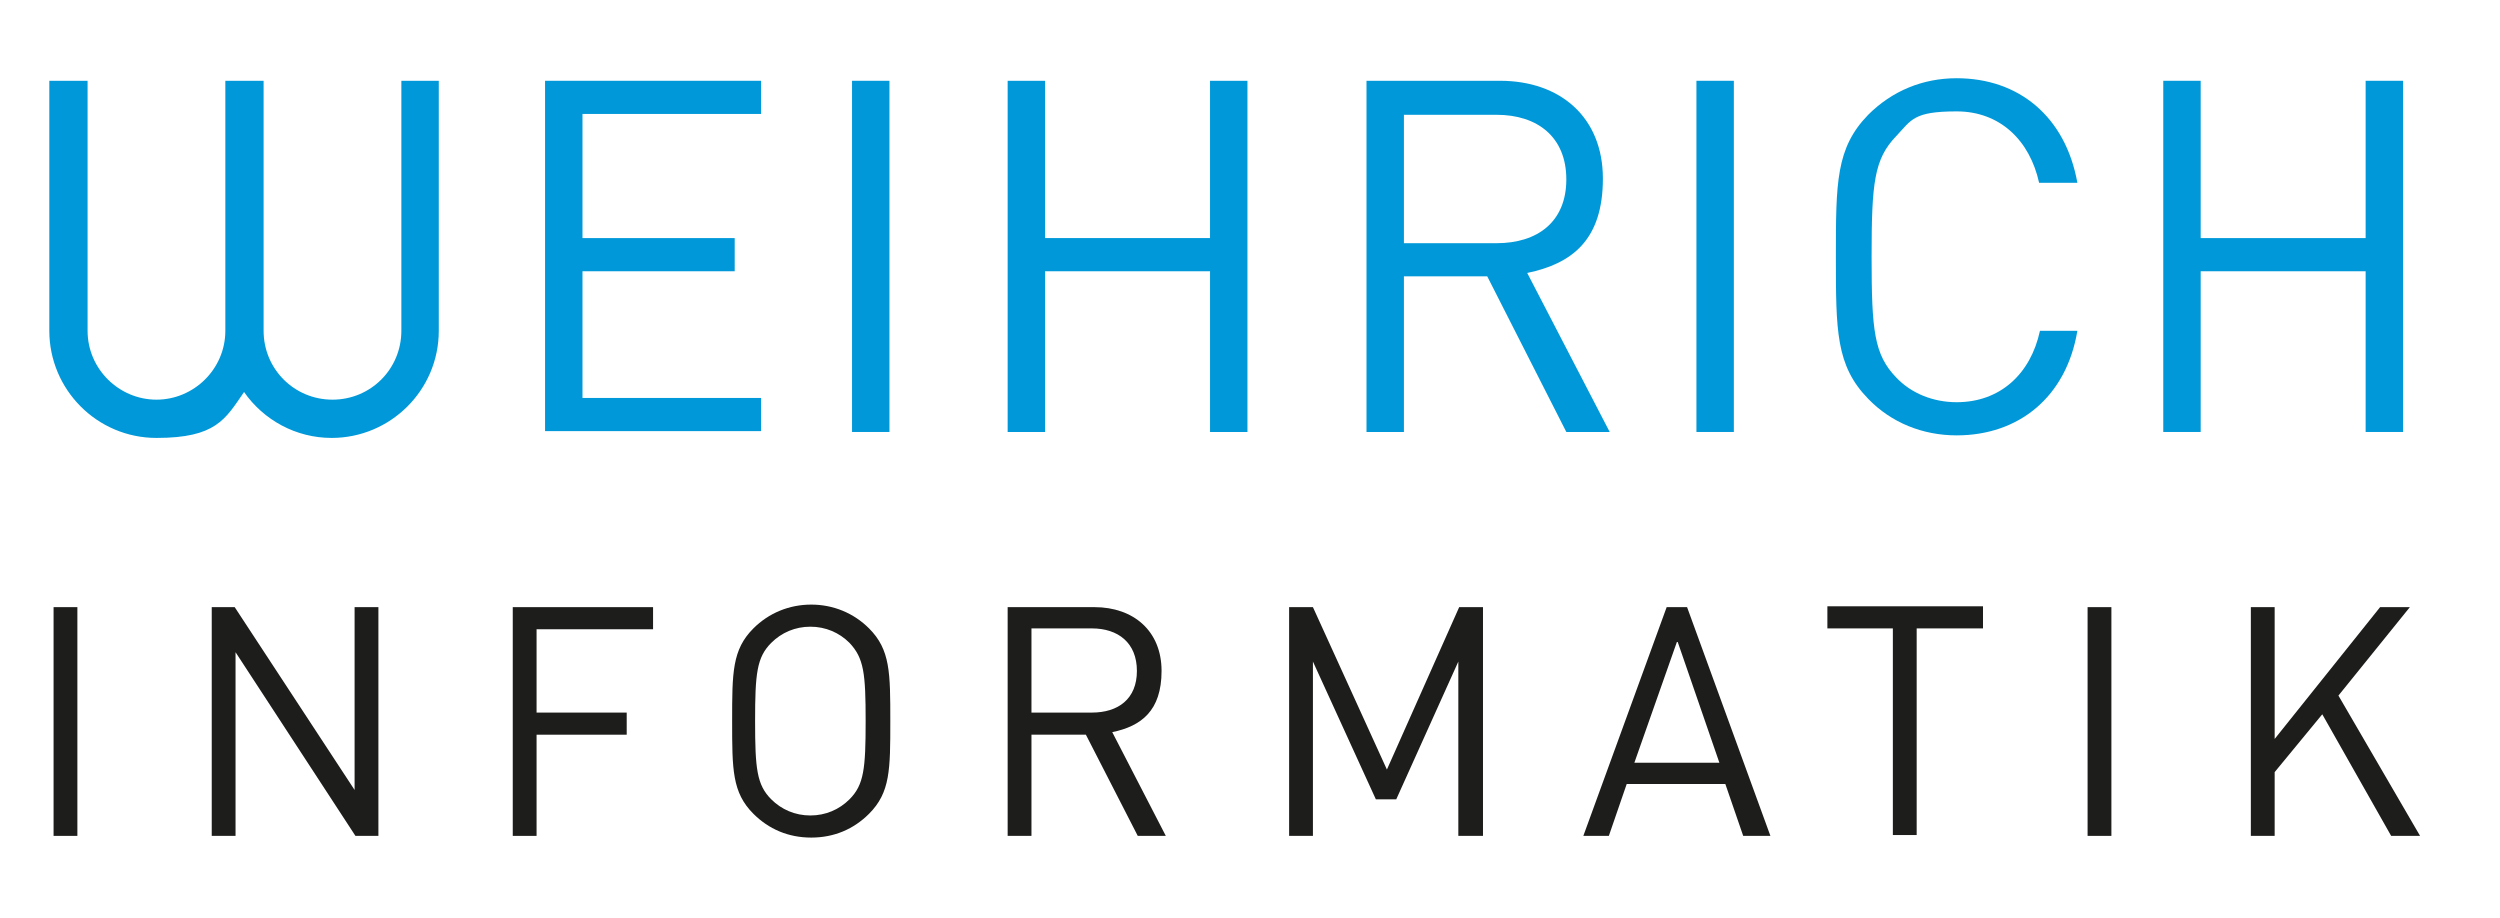
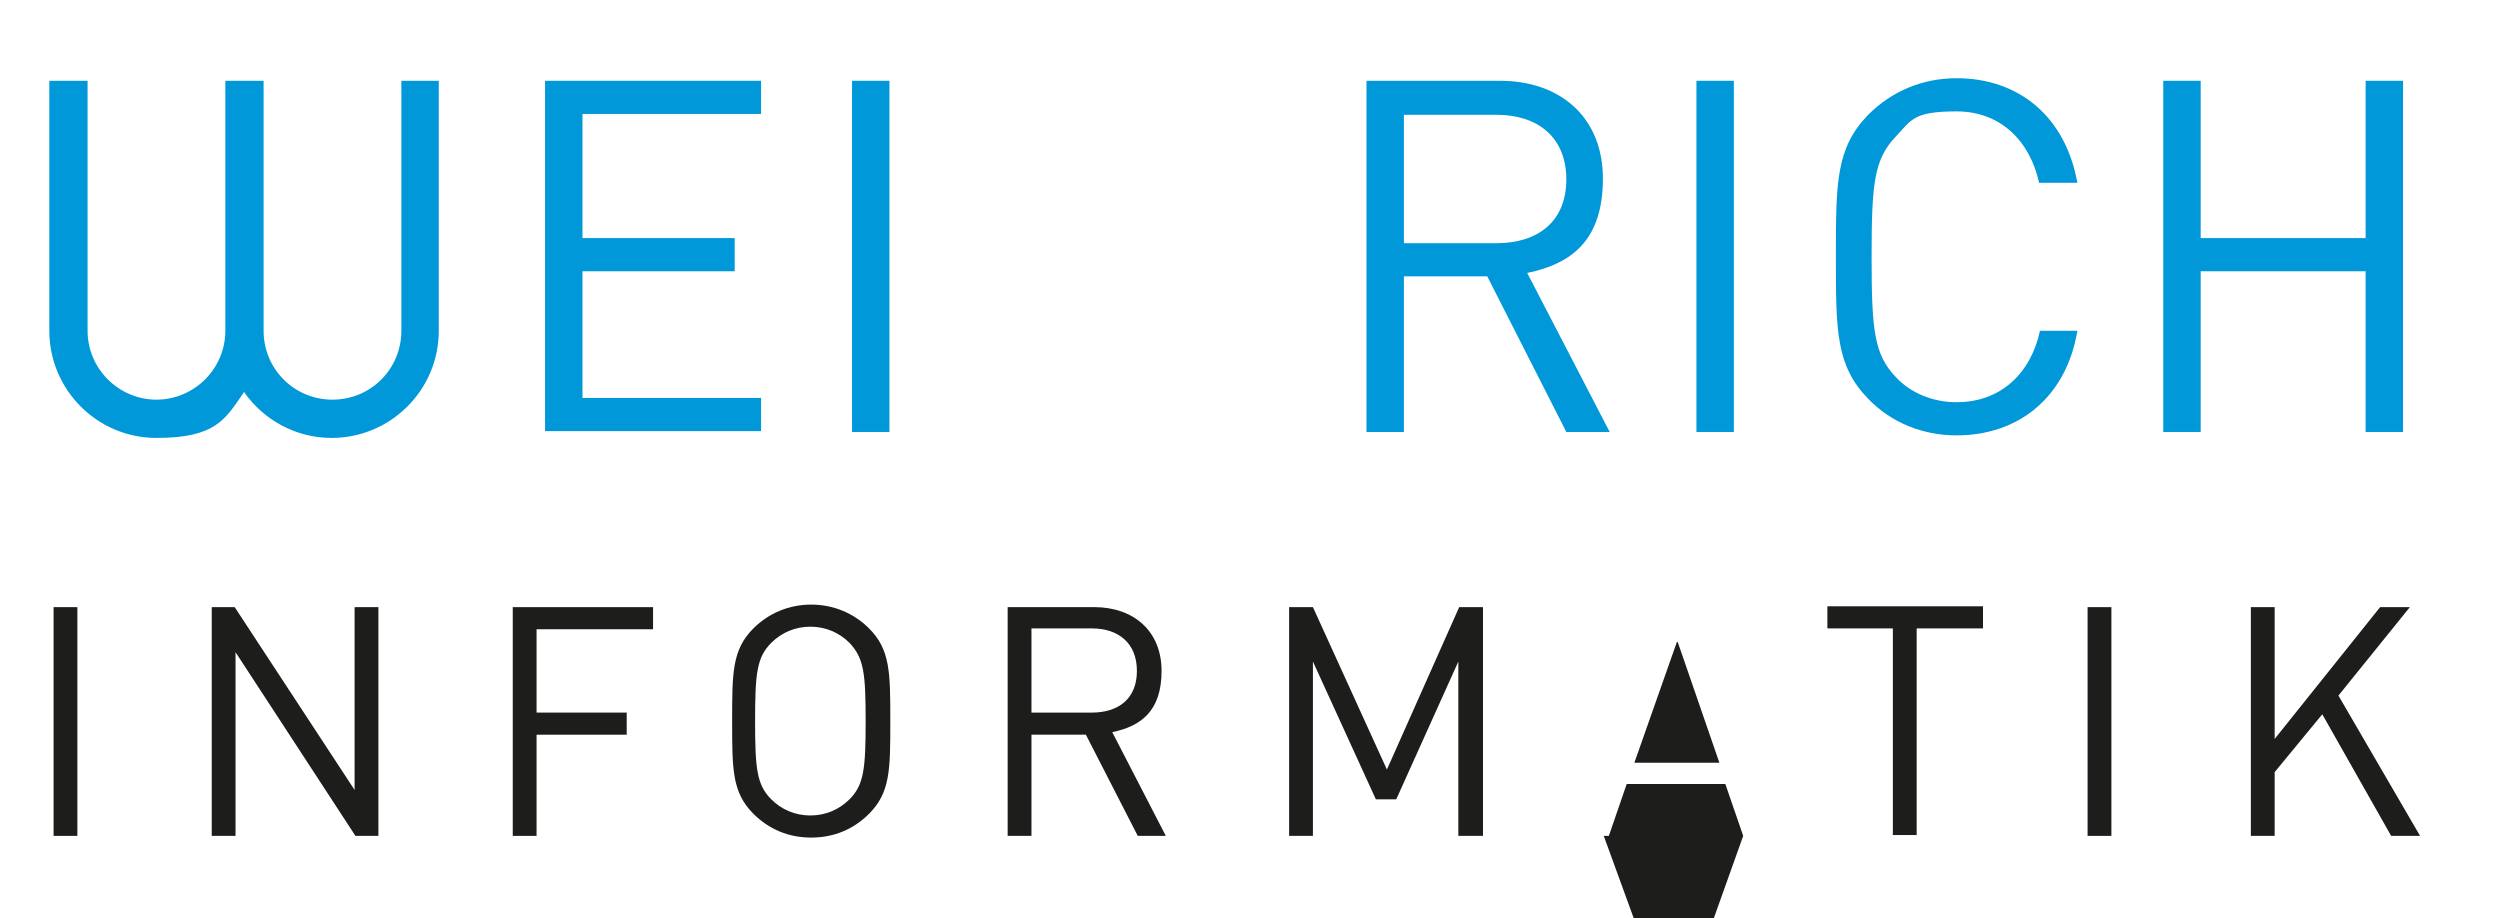
<svg xmlns="http://www.w3.org/2000/svg" id="Ebene_1" data-name="Ebene 1" viewBox="0 0 294 108">
  <defs>
    <style>      .cls-1 {        fill: #1d1d1b;      }      .cls-1, .cls-2 {        stroke-width: 0px;      }      .cls-2 {        fill: #0098d8;      }    </style>
  </defs>
  <g>
    <path class="cls-1" d="M6.3,98.3v-26.9h2.8v26.9h-2.8Z" />
    <path class="cls-1" d="M41.8,98.3l-14.1-21.6v21.6h-2.8v-26.9h2.7l14.1,21.5v-21.5h2.8v26.9h-2.7Z" />
    <path class="cls-1" d="M63.1,73.9v9.9h10.6v2.6h-10.6v11.9h-2.8v-26.9h16.5v2.6h-13.7Z" />
    <path class="cls-1" d="M102.2,95.7c-1.8,1.8-4.1,2.8-6.8,2.8s-5-1-6.8-2.8c-2.5-2.5-2.5-5.2-2.5-10.9s0-8.4,2.5-10.9c1.8-1.8,4.2-2.8,6.8-2.8s5,1,6.8,2.8c2.5,2.5,2.5,5.2,2.5,10.9s0,8.4-2.5,10.9ZM99.9,75.6c-1.2-1.2-2.8-1.9-4.6-1.9s-3.4.7-4.6,1.9c-1.7,1.7-1.9,3.6-1.9,9.2s.2,7.5,1.9,9.2c1.2,1.2,2.8,1.9,4.6,1.9s3.4-.7,4.6-1.9c1.7-1.7,1.9-3.6,1.9-9.2s-.2-7.4-1.9-9.2Z" />
    <path class="cls-1" d="M133.8,98.3l-6.1-11.9h-6.4v11.9h-2.8v-26.9h10.2c4.6,0,7.9,2.8,7.9,7.5s-2.4,6.5-5.8,7.2l6.3,12.2h-3.3ZM128.4,73.9h-7.1v9.9h7.1c3.1,0,5.3-1.6,5.3-4.9s-2.2-5-5.3-5Z" />
    <path class="cls-1" d="M171.5,98.3v-20.5l-7.3,16.2h-2.4l-7.4-16.2v20.5h-2.8v-26.9h2.8l8.7,19.1,8.5-19.1h2.8v26.9h-2.8Z" />
-     <path class="cls-1" d="M205,98.3l-2.1-6.1h-11.6l-2.1,6.1h-3l9.8-26.9h2.4l9.8,26.9h-3ZM197.2,75.5l-5,14.2h10l-4.9-14.2Z" />
+     <path class="cls-1" d="M205,98.3l-2.1-6.1h-11.6l-2.1,6.1h-3h2.4l9.8,26.9h-3ZM197.2,75.5l-5,14.2h10l-4.9-14.2Z" />
    <path class="cls-1" d="M225.4,73.9v24.3h-2.8v-24.3h-7.7v-2.6h18.3v2.6h-7.7Z" />
    <path class="cls-1" d="M245.5,98.3v-26.9h2.8v26.9h-2.8Z" />
    <path class="cls-1" d="M281.2,98.3l-8.1-14.3-5.6,6.8v7.5h-2.8v-26.9h2.8v15.5l12.4-15.5h3.5l-8.4,10.4,9.6,16.5h-3.4Z" />
  </g>
  <g>
    <path class="cls-2" d="M64.1,50.8V9.5h25.4v3.9h-21v14.6h17.9v3.9h-17.9v14.9h21v3.9h-25.4Z" />
    <path class="cls-2" d="M100.2,50.8V9.5h4.4v41.3h-4.4Z" />
-     <path class="cls-2" d="M142.3,50.8v-18.9h-19.4v18.9h-4.4V9.5h4.4v18.5h19.4V9.5h4.4v41.3h-4.4Z" />
    <path class="cls-2" d="M184.2,50.8l-9.3-18.3h-9.8v18.3h-4.4V9.5h15.7c7.1,0,12.1,4.3,12.1,11.5s-3.6,10-8.9,11.1l9.7,18.7h-5.1ZM176,13.5h-10.9v15.1h10.9c4.8,0,8.2-2.5,8.2-7.5s-3.4-7.6-8.2-7.6Z" />
    <path class="cls-2" d="M199.5,50.8V9.5h4.4v41.3h-4.4Z" />
    <path class="cls-2" d="M230.1,51.2c-4,0-7.7-1.5-10.4-4.3-3.8-3.9-3.8-8-3.8-16.7s0-12.8,3.8-16.7c2.8-2.8,6.4-4.3,10.4-4.3,7.3,0,12.8,4.5,14.2,12.3h-4.5c-1.1-5-4.6-8.4-9.7-8.4s-5.3,1-7.1,2.9c-2.6,2.7-2.9,5.5-2.9,14.2s.3,11.5,2.9,14.2c1.8,1.9,4.4,2.9,7.1,2.9,5.1,0,8.7-3.3,9.8-8.4h4.4c-1.3,7.8-6.9,12.3-14.2,12.3Z" />
    <path class="cls-2" d="M278.2,50.8v-18.9h-19.4v18.9h-4.4V9.5h4.4v18.5h19.4V9.5h4.4v41.3h-4.4Z" />
    <path class="cls-2" d="M47.2,9.5v29.4c0,4.5-3.6,8.1-8.1,8.1s-8.1-3.6-8.1-8.1c0,0,0,0,0,0V9.5h-4.5v29.4h0s0,0,0,0c0,4.5-3.7,8.1-8.1,8.1s-8.1-3.6-8.1-8.1V9.5h-4.5v29.4c0,6.9,5.6,12.6,12.6,12.6s8.1-2.2,10.3-5.4c2.3,3.3,6.1,5.4,10.3,5.4,6.9,0,12.6-5.6,12.6-12.6V9.5h-4.5Z" />
  </g>
</svg>